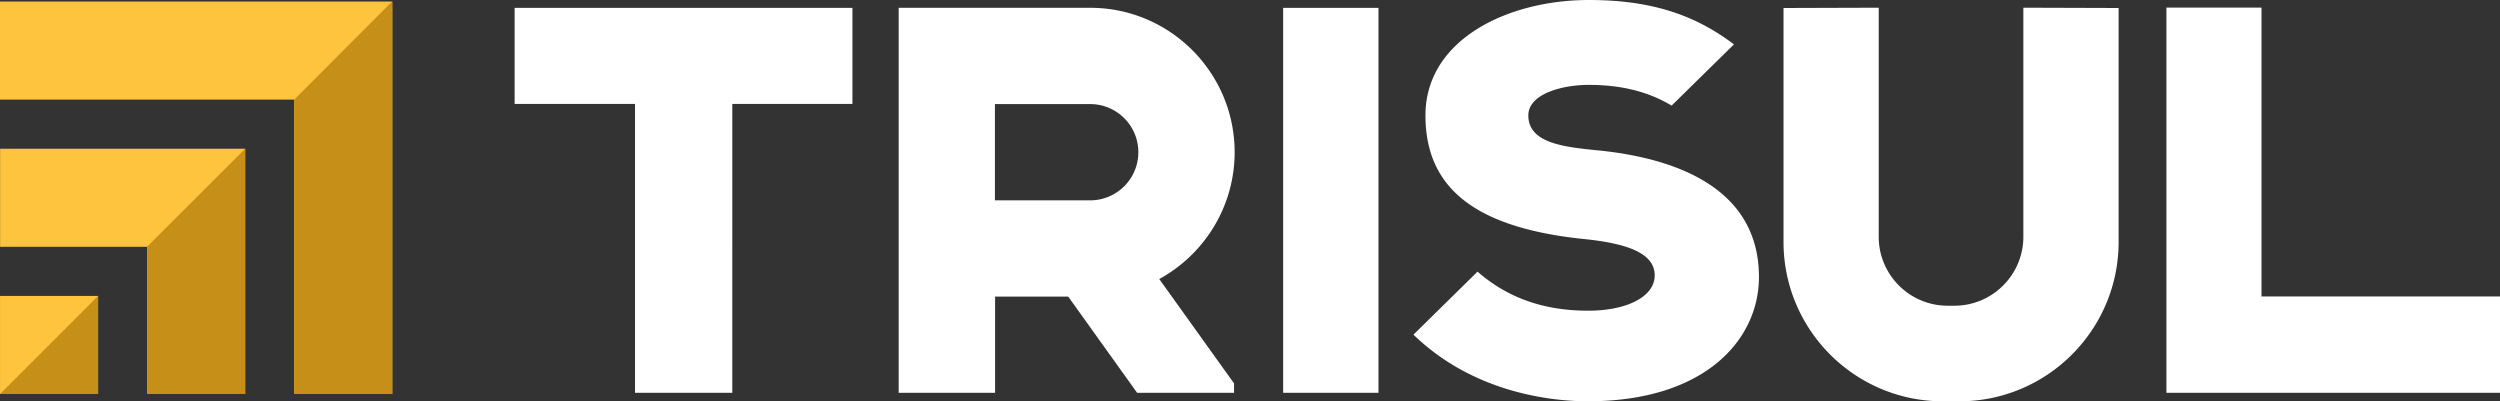
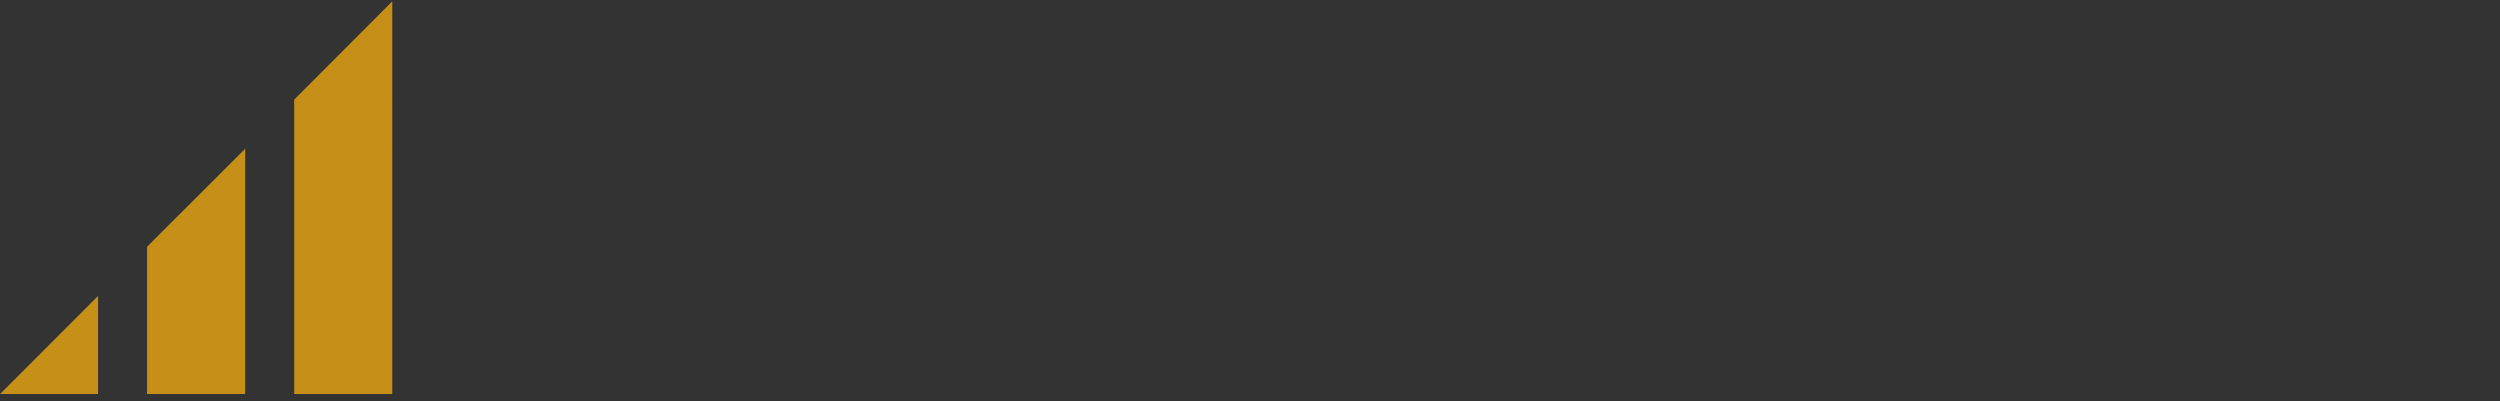
<svg xmlns="http://www.w3.org/2000/svg" viewBox="46.4 57.56 758.95 121.83">
  <rect x="46.4" y="57.56" width="758.95" height="121.83" fill="#333333" stroke="none" />
-   <path d="M46.4 58.03V87.8h89.32v89.37h29.77V58.08h-.06v-.05zm44.64 44.69H46.43v29.76h44.61v44.69h29.79v-74.45zM46.41 147.4h29.77v29.78H46.41z" fill="#ffc43d" />
-   <path d="M704.08 59.87V176.8h101.27v-29.23h-72.4v-87.7zm-268.14.07h28.94v116.87h-28.94zm-233.31 0v29.17h36.55v87.69h29.53V89.11h36.47V59.94zm329.66 43.35c-10.52-1.05-21.92-2.03-21.92-10.7 0-6.4 9.97-9.26 18.38-9.26 9.67 0 17.77 1.98 24.75 6.07l.37.22 18.92-18.59-.51-.38c-12.15-9.06-25.58-13.09-43.54-13.09-24.65 0-49.6 12.03-49.6 35.04 0 22.24 15.34 34.17 48.27 37.54 14.21 1.45 21.32 4.75 21.32 11.03 0 6.51-8.56 10.71-20.17 10.71-13.3 0-24.16-3.77-33.22-11.52l-.39-.34-19.46 19.14.41.38c18.76 17.91 42.96 19.84 52.5 19.84 35.91 0 51.98-18.94 51.98-37.71.01-27.52-26.14-36.06-48.09-38.38M660.65 59.9v69.52c0 11.57-9.38 20.95-20.95 20.95h-2.01c-11.57 0-20.95-9.38-20.95-20.95V59.9l-28.9.09v70.99c0 26.74 21.67 48.41 48.41 48.41h4.9c26.74 0 48.42-21.67 48.42-48.41V59.99l-28.92-.09zM348.44 89.16h28.93a14.61 14.61 0 1 1 0 29.22h-28.93V89.16zm72.77 14.6c0-24.17-19.66-43.83-43.83-43.83h-28.93-29.23v29.23 29.21 15.02 14.21 29.21h.02 29.13.12V147.6h22.2l20.92 29.21h29.42v-2.86l-22.7-31.68c13.61-7.45 22.88-21.92 22.88-38.51" fill="#fff" />
  <path d="M46.41 177.18h29.76V147.4zm44.63-44.7v44.69h29.79v-74.45zm44.68-44.68v89.37h29.77V58.08h-.06v-.05z" fill="#c58f18" />
</svg>